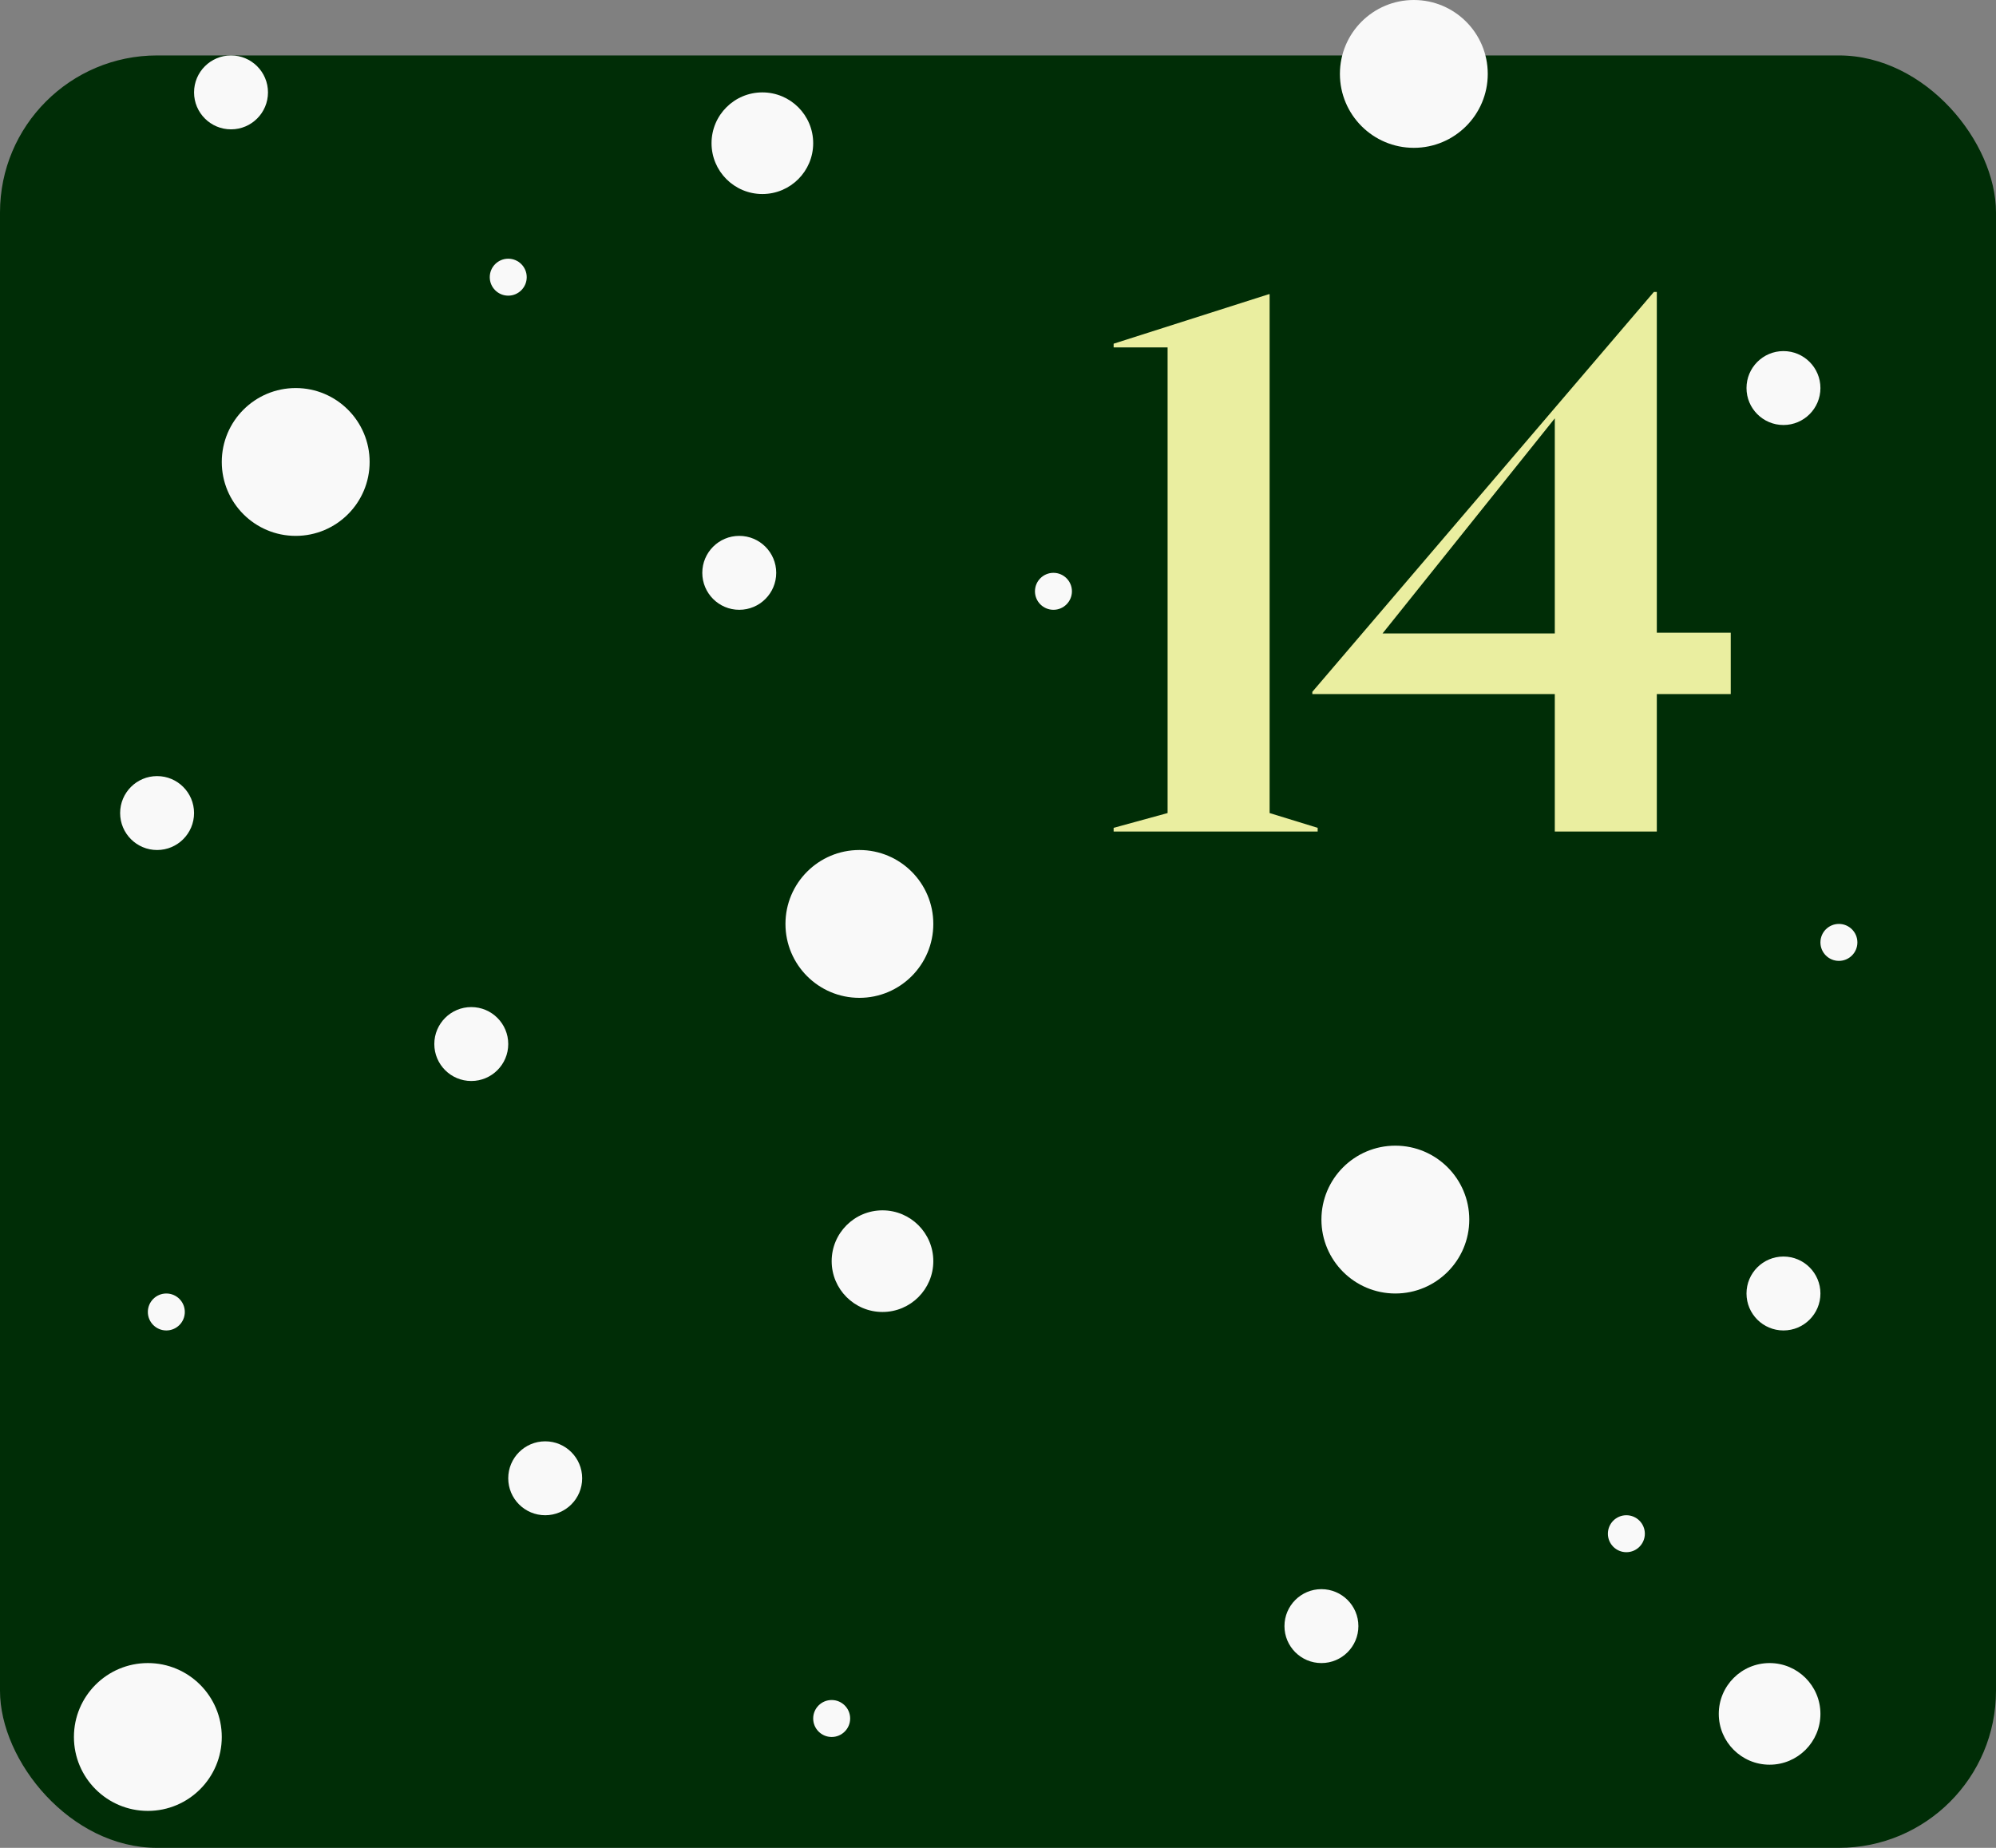
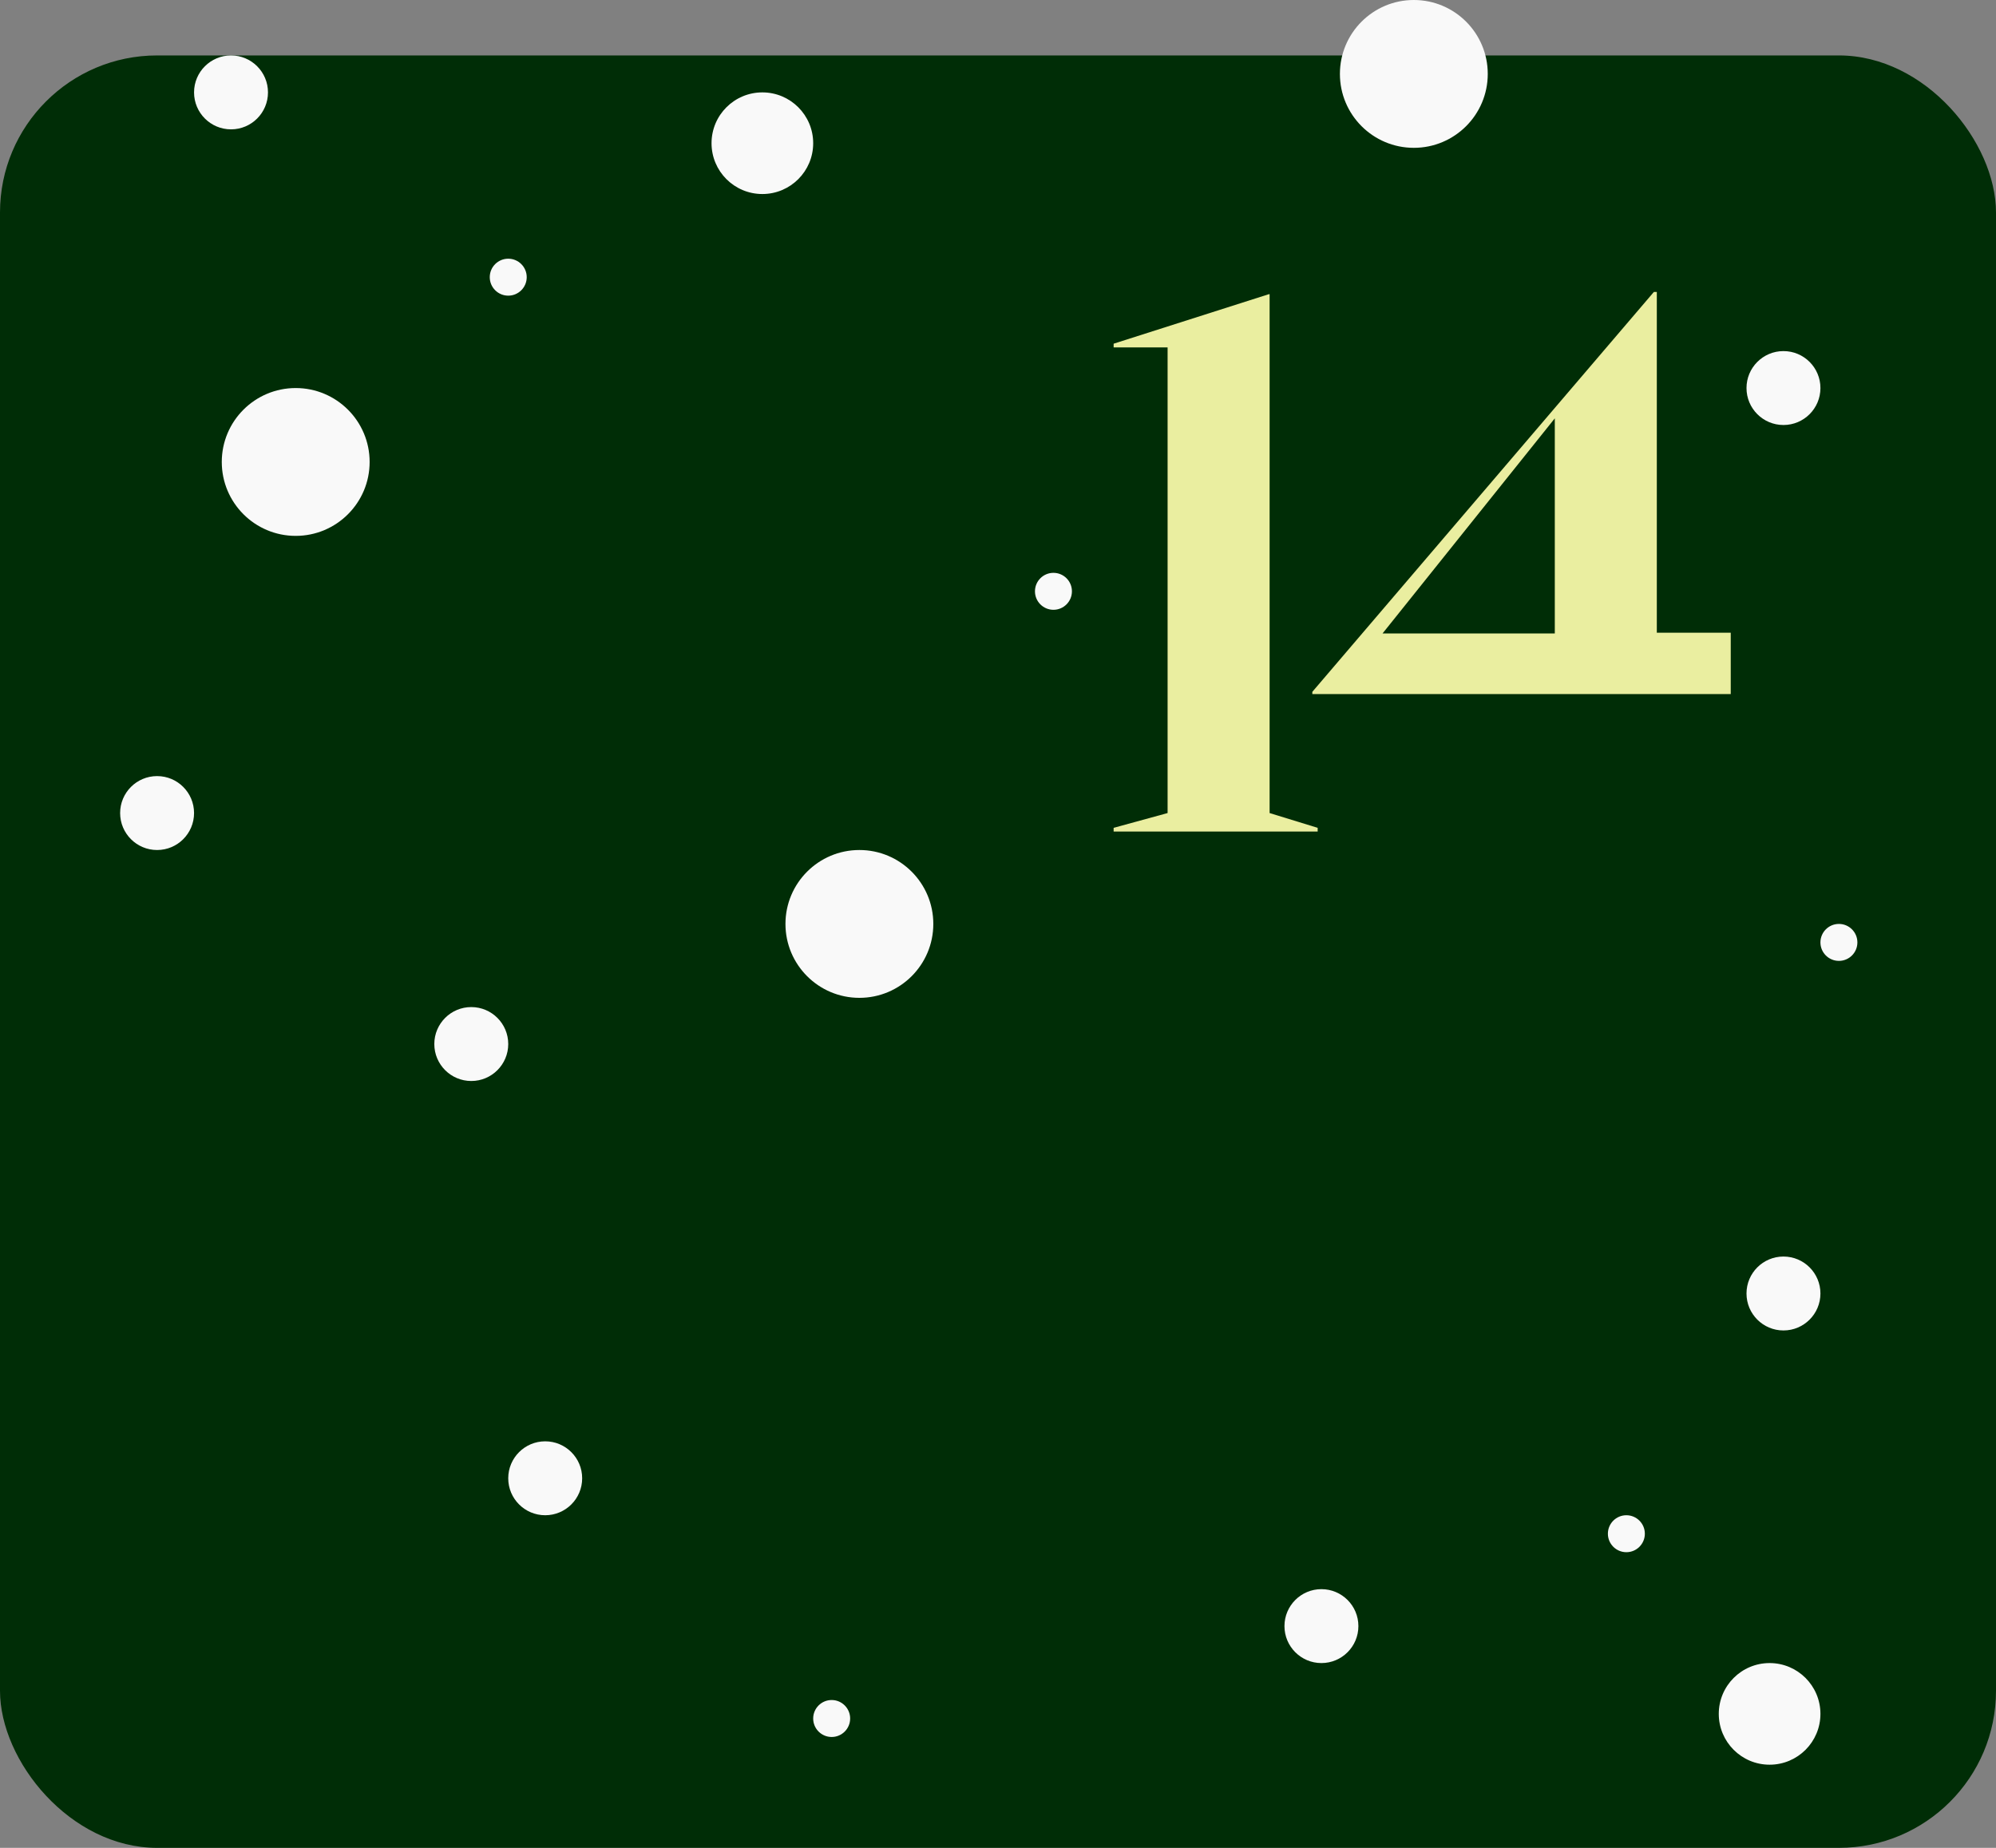
<svg xmlns="http://www.w3.org/2000/svg" width="216" height="200" viewBox="0 0 216 200" fill="none">
  <rect x="0" y="0" width="216" height="200" fill="#808080" stroke="none" />
  <rect y="6" width="216" height="194" rx="17" fill="#002D06" />
-   <path d="M120.513 89.6L126.353 88V37.6H120.513V37.2L137.313 31.84H137.393V88L142.593 89.6V90H120.513V89.6ZM168.255 75.12H142.015V74.88L178.975 31.6H179.295V68.48H187.295V75.12H179.295V90H168.255V75.12ZM168.255 68.56V45.28L149.615 68.56H168.255Z" fill="#EAEEA0" />
-   <circle cx="151" cy="132" r="8" fill="#F9F9F9" />
+   <path d="M120.513 89.6L126.353 88V37.6H120.513V37.2L137.313 31.84H137.393V88L142.593 89.6V90H120.513V89.6ZM168.255 75.12H142.015V74.88L178.975 31.6H179.295V68.48H187.295V75.12H179.295V90V75.12ZM168.255 68.56V45.28L149.615 68.56H168.255Z" fill="#EAEEA0" />
  <circle cx="153" cy="8" r="8" fill="#F9F9F9" />
  <circle cx="93" cy="100" r="8" fill="#F9F9F9" />
  <circle cx="32" cy="50" r="8" fill="#F9F9F9" />
-   <circle cx="16" cy="188" r="8" fill="#F9F9F9" />
  <circle cx="82.5" cy="15.5" r="5.5" fill="#F9F9F9" />
  <circle cx="191.5" cy="185.5" r="5.5" fill="#F9F9F9" />
-   <circle cx="95.5" cy="136.5" r="5.5" fill="#F9F9F9" />
  <circle cx="114" cy="64" r="2" fill="#F9F9F9" />
-   <circle cx="18" cy="142" r="2" fill="#F9F9F9" />
  <circle cx="90" cy="186" r="2" fill="#F9F9F9" />
  <circle cx="176" cy="166" r="2" fill="#F9F9F9" />
  <circle cx="199" cy="102" r="2" fill="#F9F9F9" />
  <circle cx="55" cy="30" r="2" fill="#F9F9F9" />
  <circle cx="25" cy="10" r="4" fill="#F9F9F9" />
  <circle cx="51" cy="113" r="4" fill="#F9F9F9" />
  <circle cx="193" cy="42" r="4" fill="#F9F9F9" />
-   <circle cx="80" cy="62" r="4" fill="#F9F9F9" />
  <circle cx="17" cy="88" r="4" fill="#F9F9F9" />
  <circle cx="59" cy="160" r="4" fill="#F9F9F9" />
  <circle cx="193" cy="140" r="4" fill="#F9F9F9" />
  <circle cx="143" cy="176" r="4" fill="#F9F9F9" />
</svg>